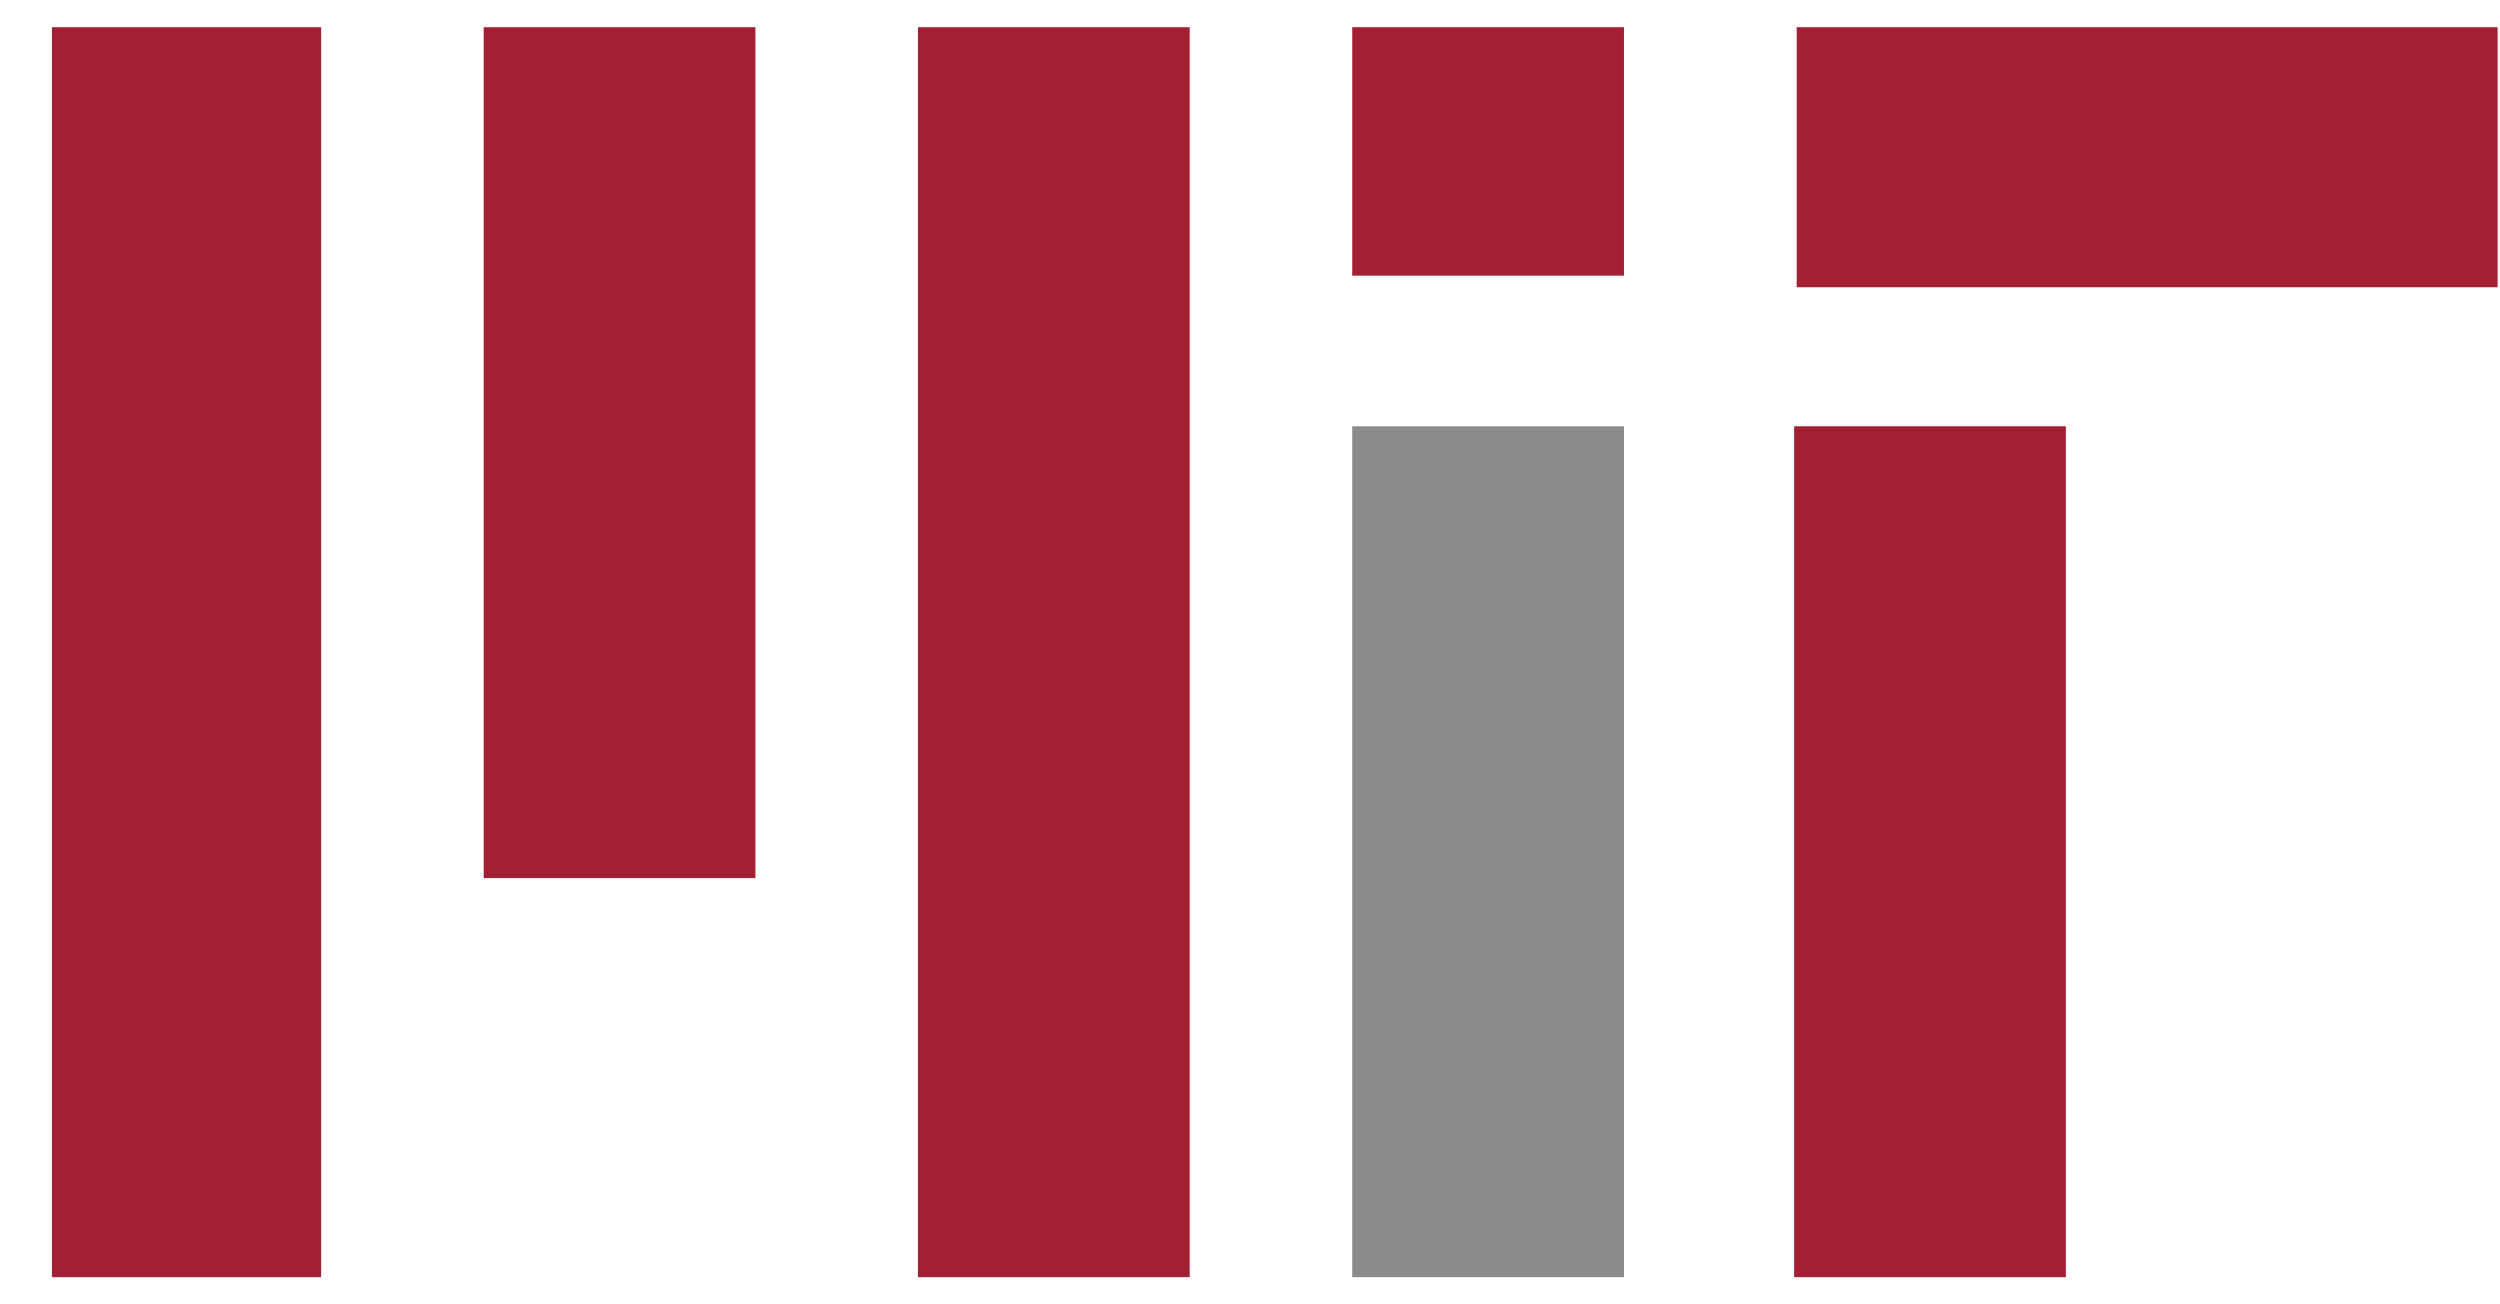
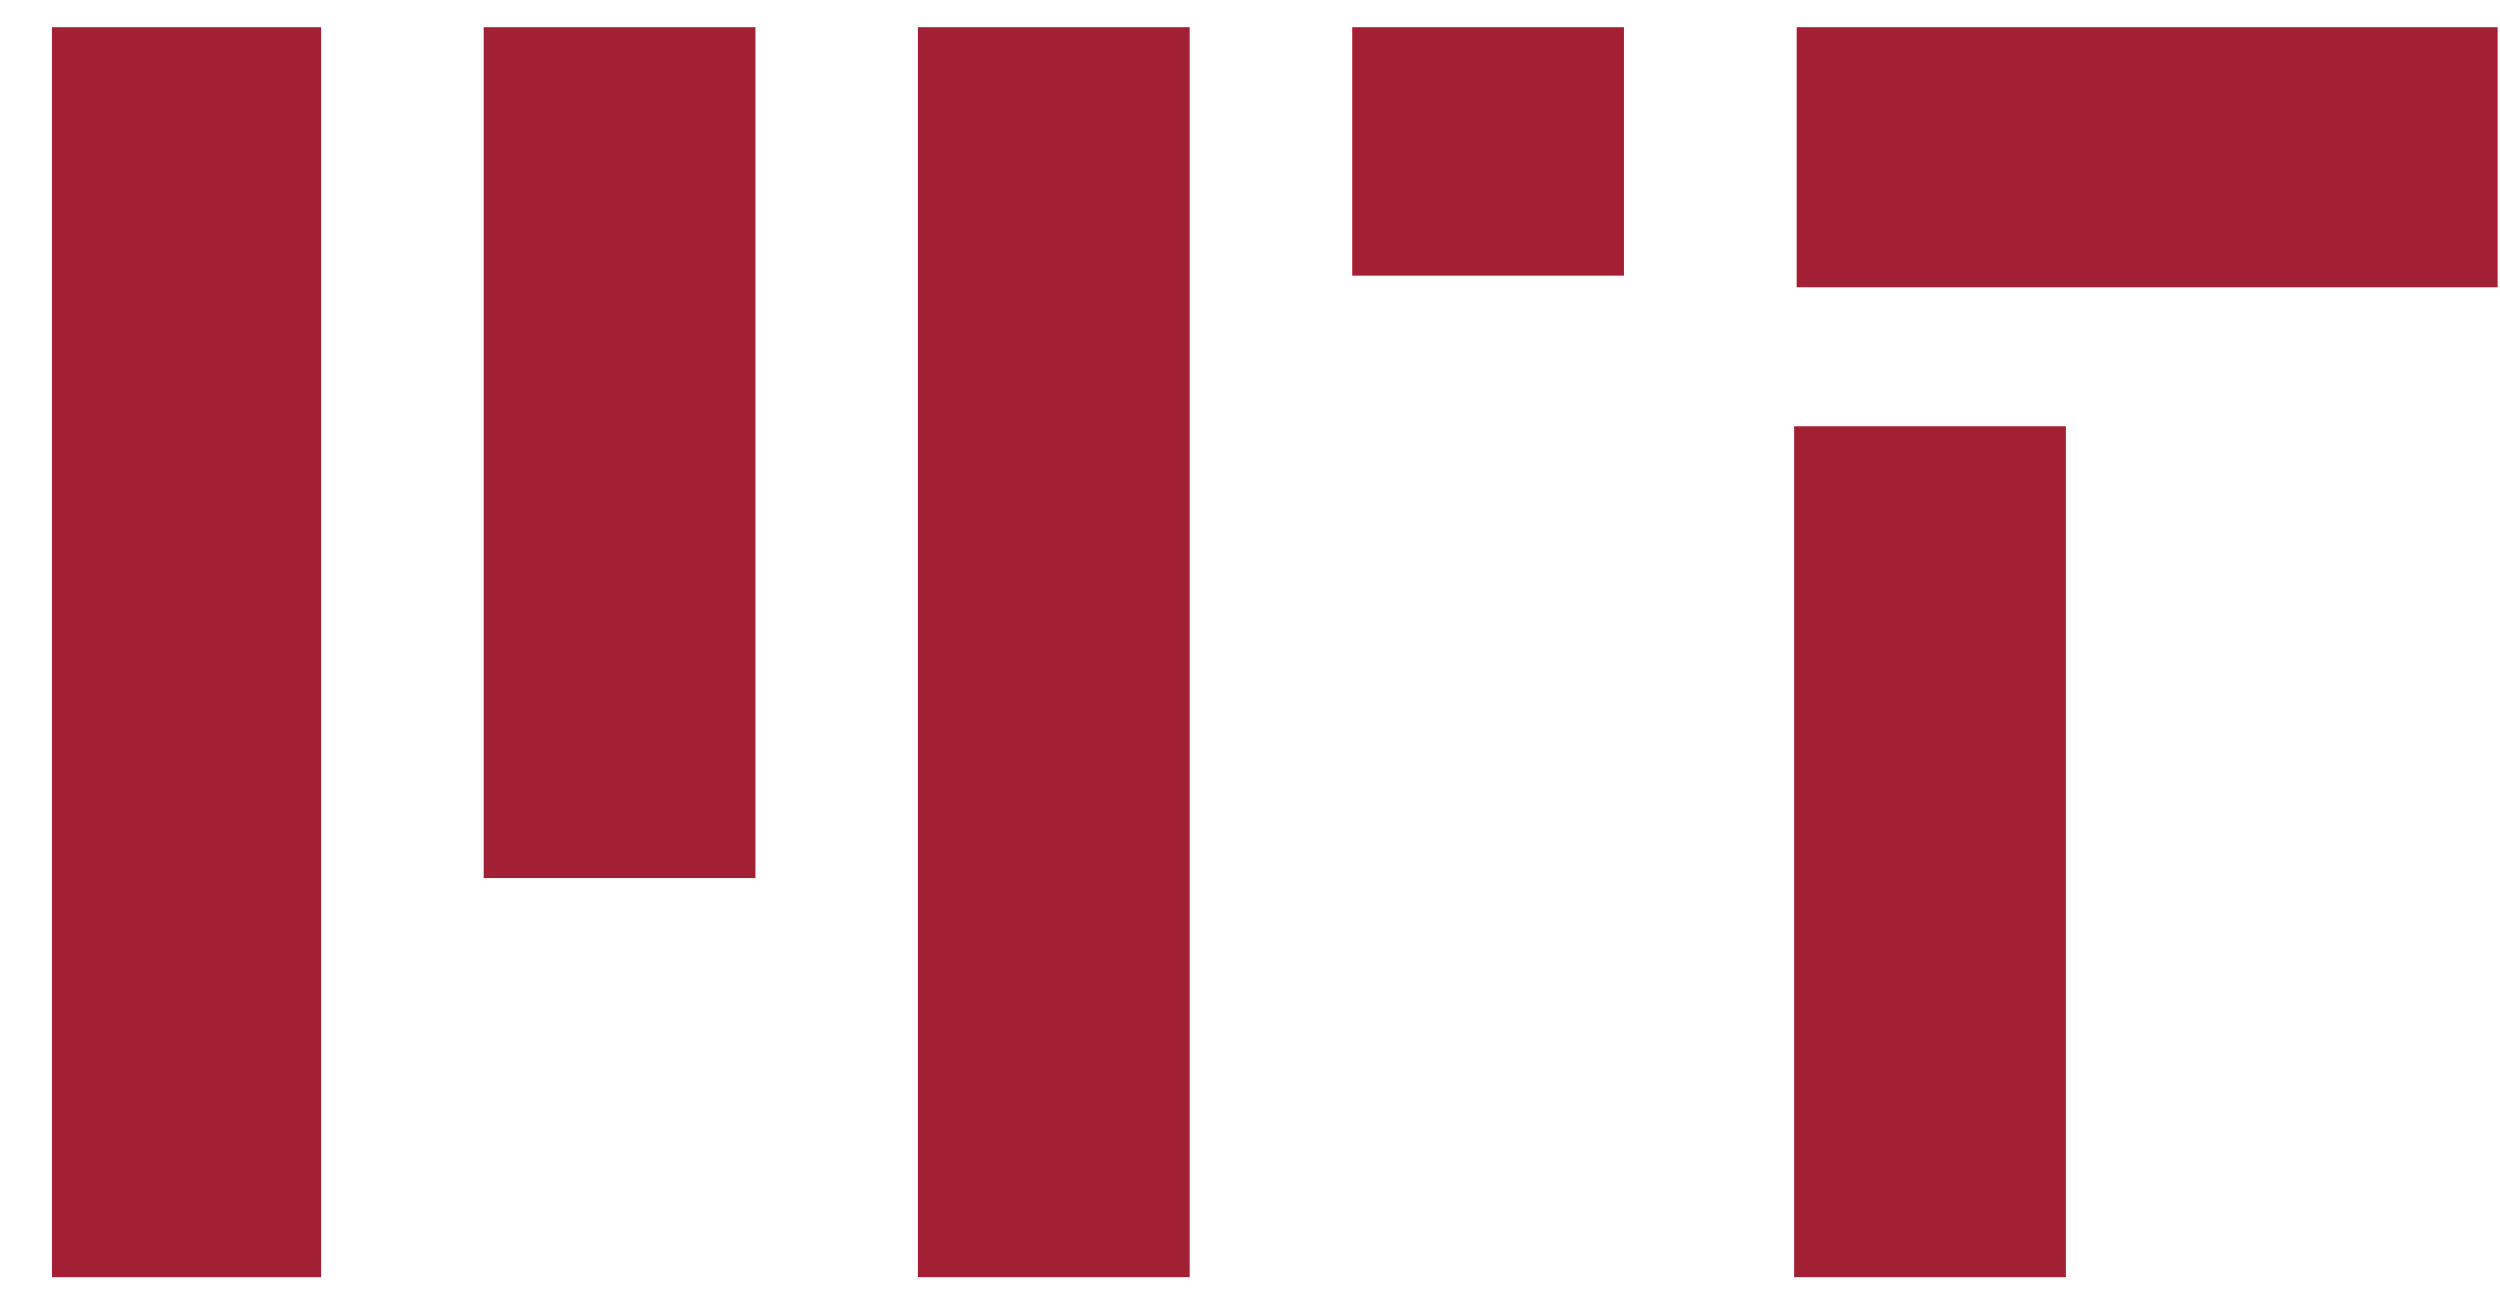
<svg xmlns="http://www.w3.org/2000/svg" width="46" height="24" viewBox="0 0 46 24" fill="none">
  <g clip-path="url(#clip0_913_1277)">
    <path d="M3.409 0.5V23.5V0.5ZM11.4 0.5V16.157V0.5ZM19.39 0.5V23.5V0.5ZM27.381 0.5V5.072V0.5ZM35.512 7.843V23.5V7.843Z" fill="black" />
    <path d="M3.409 0.5V23.5M11.4 0.5V16.157M19.39 0.5V23.5M27.381 0.5V5.072M35.512 7.843V23.5" stroke="#A31F34" stroke-width="5" />
-     <path d="M27.381 7.843V23.5V7.843Z" fill="black" />
-     <path d="M27.381 7.843V23.5" stroke="#8A8B8C" stroke-width="5" />
-     <path d="M33.059 2.786H45.956H33.059Z" fill="black" />
    <path d="M33.059 2.786H45.956" stroke="#A31F34" stroke-width="5" />
  </g>
  <defs>
    <clipPath id="clip0_913_1277">
      <rect width="45" height="23" fill="white" transform="translate(0.956 0.5)" />
    </clipPath>
  </defs>
</svg>